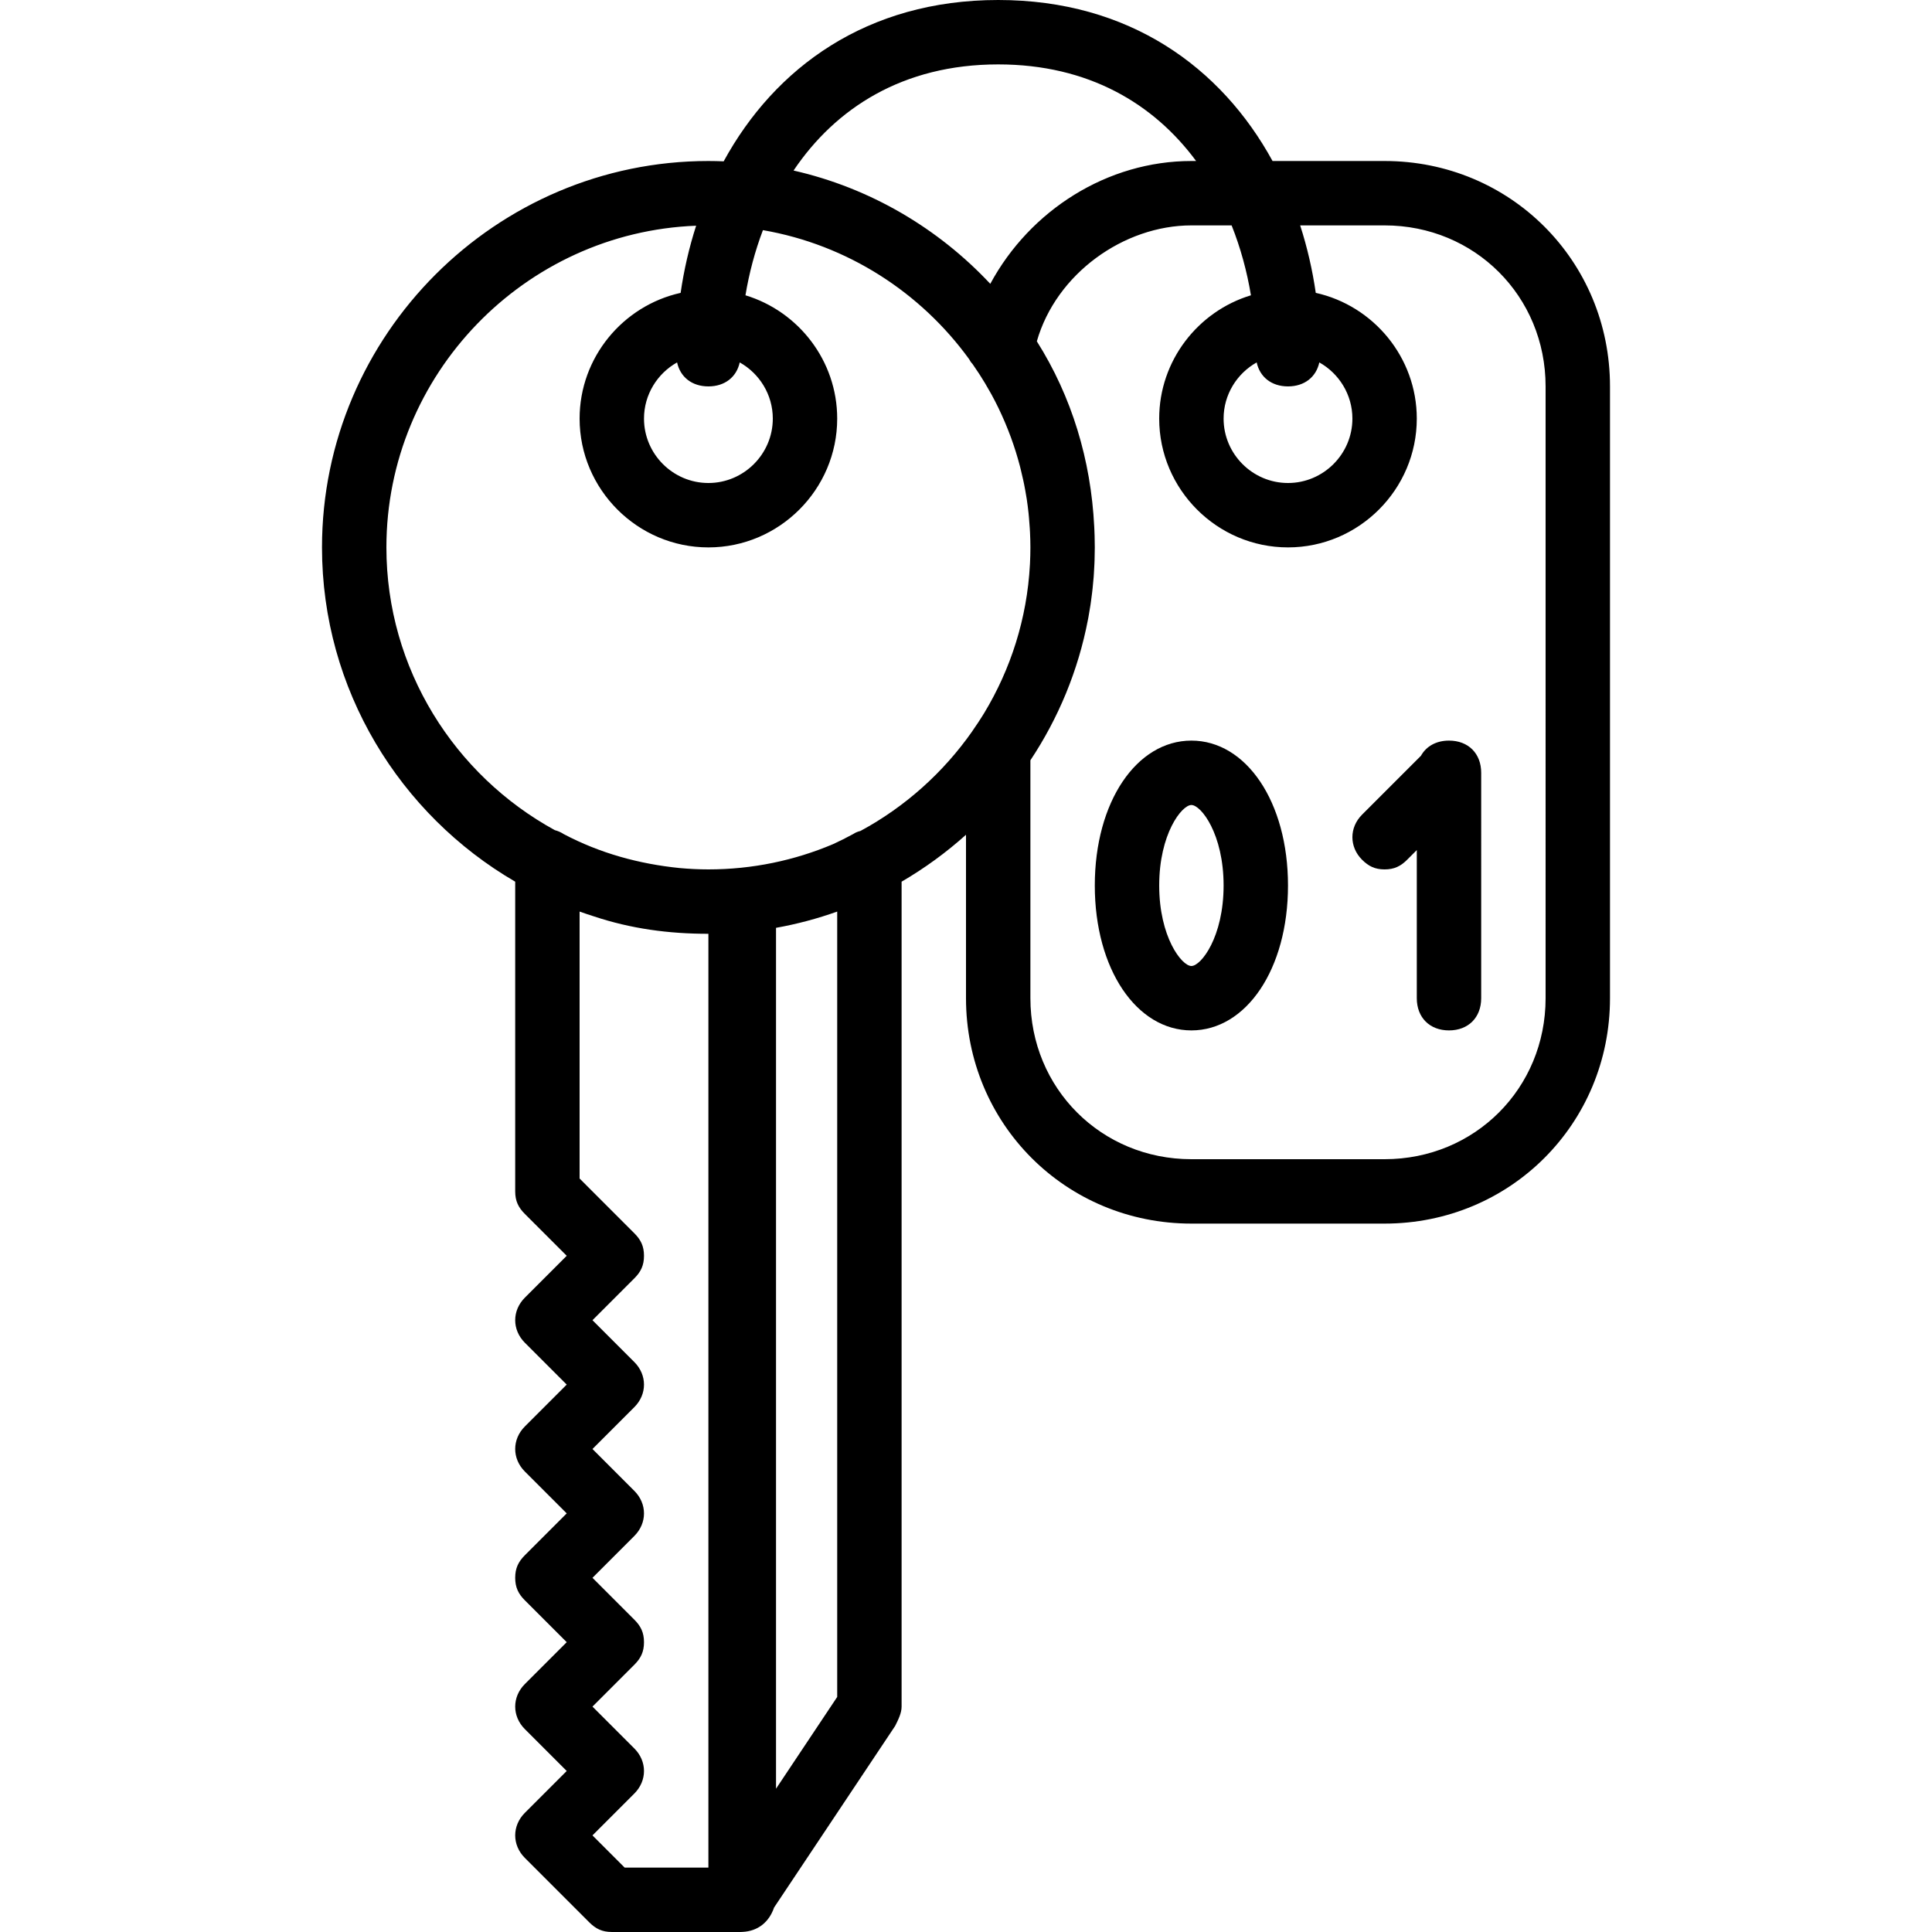
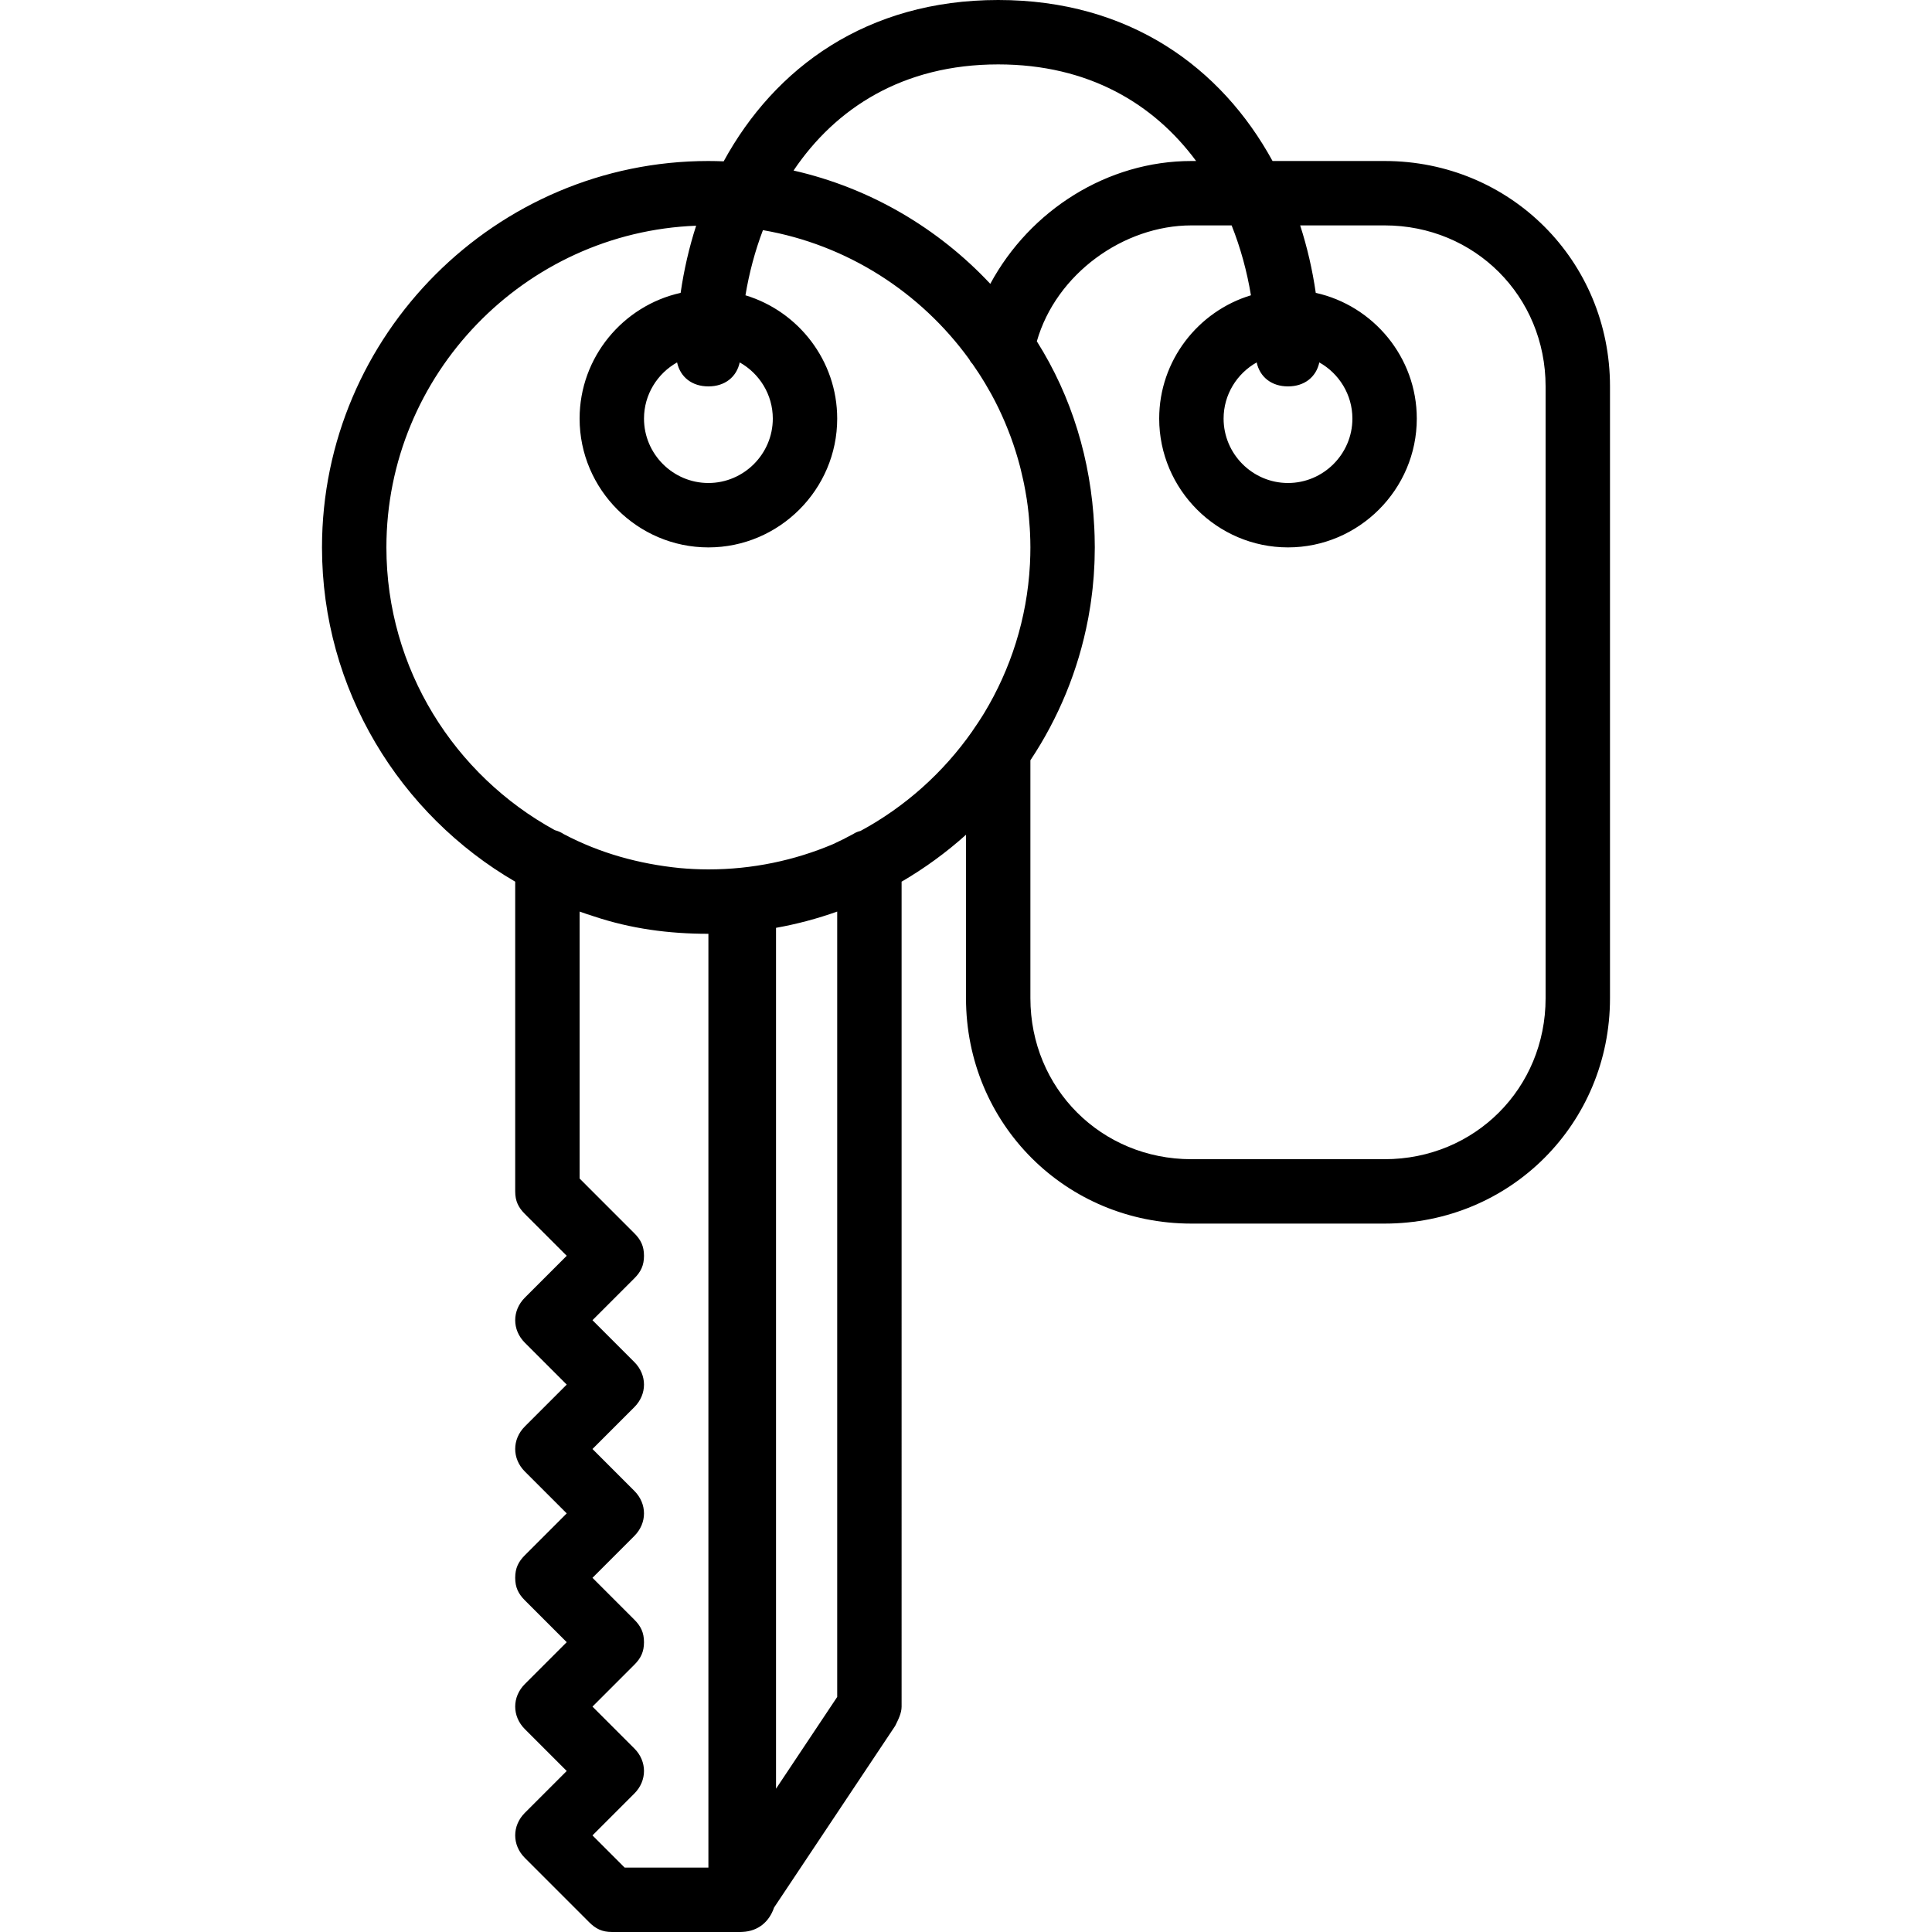
<svg xmlns="http://www.w3.org/2000/svg" version="1.1" id="Layer_1" x="0px" y="0px" viewBox="0 0 512 512" style="enable-background:new 0 0 512 512;" xml:space="preserve">
  <g transform="translate(1 1)">
    <g>
      <g>
-         <path d="M314.733,195.267c-14.507,0-25.6,16.213-25.6,38.4c0,22.187,11.093,38.4,25.6,38.4c14.507,0,25.6-16.213,25.6-38.4     C340.333,211.48,329.24,195.267,314.733,195.267z M314.733,255c-2.56,0-8.533-7.68-8.533-21.333s5.973-21.333,8.533-21.333     s8.533,7.68,8.533,21.333S317.293,255,314.733,255z" />
-         <path d="M383,195.267c-3.399,0-6.038,1.511-7.434,4.02l-15.607,15.607c-3.413,3.413-3.413,8.533,0,11.947     c1.707,1.707,3.413,2.56,5.973,2.56s4.267-0.853,5.973-2.56l2.56-2.56v39.253c0,5.12,3.413,8.533,8.533,8.533     s8.533-3.413,8.533-8.533V203.8C391.533,198.68,388.12,195.267,383,195.267z" />
        <path d="M365.933,41.667h-29.696C322.688,16.912,298.323-1,263.533-1c-34.831,0-59.213,17.954-72.752,42.755     c-1.344-0.053-2.692-0.088-4.048-0.088c-56.32,0-102.4,46.08-102.4,102.4c0,37.702,20.652,70.812,51.2,88.585v82.082     c0,2.56,0.853,4.267,2.56,5.973l11.093,11.093l-11.093,11.093c-3.413,3.413-3.413,8.533,0,11.947l11.093,11.093l-11.093,11.093     c-3.413,3.413-3.413,8.533,0,11.947l11.093,11.093l-11.093,11.093c-1.707,1.707-2.56,3.413-2.56,5.973s0.853,4.267,2.56,5.973     l11.093,11.093l-11.093,11.093c-3.413,3.413-3.413,8.533,0,11.947l11.093,11.093l-11.093,11.093     c-3.413,3.413-3.413,8.533,0,11.947l17.067,17.067c1.707,1.707,3.413,2.56,5.973,2.56h31.573c0.853,0,1.707,0,2.56,0     c0.165,0,0.333-0.008,0.504-0.021c4.131-0.187,7.08-2.656,8.366-6.457l32.09-48.135c0.853-1.707,1.707-3.413,1.707-5.12V232.651     c6.115-3.558,11.831-7.731,17.067-12.431v43.313c0,33.28,26.453,59.733,59.733,59.733h51.2c33.28,0,59.733-26.453,59.733-59.733     V101.4C425.667,68.12,399.213,41.667,365.933,41.667z M263.533,16.067c23.976,0,41.267,10.469,52.45,25.6h-1.25     c-22.221,0-42.744,12.997-53.298,32.552c-13.784-14.728-31.838-25.414-52.135-30.025     C220.392,27.714,238.244,16.067,263.533,16.067z M178.434,95.045c0.838,3.884,3.948,6.355,8.3,6.355s7.461-2.471,8.3-6.355     c5.217,2.928,8.767,8.511,8.767,14.888c0,9.387-7.68,17.067-17.067,17.067c-9.387,0-17.067-7.68-17.067-17.067     C169.667,103.556,173.217,97.974,178.434,95.045z M156.013,485.4l11.093-11.093c3.413-3.413,3.413-8.533,0-11.947l-11.093-11.093     l11.093-11.093c1.707-1.707,2.56-3.413,2.56-5.973s-0.853-4.267-2.56-5.973l-11.093-11.093l11.093-11.093     c3.413-3.413,3.413-8.533,0-11.947L156.013,383l11.093-11.093c3.413-3.413,3.413-8.533,0-11.947l-11.093-11.093l11.093-11.093     c1.707-1.707,2.56-3.413,2.56-5.973c0-2.56-0.853-4.267-2.56-5.973L152.6,311.32v-70.746c1.261,0.45,2.531,0.881,3.814,1.282     c9.833,3.268,19.742,4.611,30.32,4.611v247.467h-22.187L156.013,485.4z M220.867,448.707l-16.213,24.32V244.884     c5.571-0.994,10.987-2.447,16.213-4.31V448.707z M227.027,219.213c-0.662,0.153-1.301,0.405-1.893,0.8     c-1.759,0.96-3.549,1.859-5.368,2.694c-10.173,4.307-21.337,6.693-33.032,6.693c-2.591,0-5.151-0.136-7.685-0.365     c-10.658-1.08-21.065-3.912-30.715-9.021c-0.71-0.473-1.489-0.802-2.294-1.013c-26.537-14.512-44.639-42.711-44.639-74.934     c0-45.843,36.642-83.524,82.082-85.25c-1.861,5.769-3.231,11.736-4.109,17.797c-15.265,3.39-26.773,17.072-26.773,33.32     c0,18.773,15.36,34.133,34.133,34.133c18.773,0,34.133-15.36,34.133-34.133c0-15.363-10.288-28.434-24.314-32.678     c0.976-5.884,2.516-11.697,4.632-17.264c22.365,3.858,41.814,16.489,54.654,34.202c0.219,0.444,0.496,0.862,0.867,1.234     c0.569,0.806,1.116,1.622,1.653,2.444c0.165,0.255,0.33,0.51,0.493,0.767c0.407,0.637,0.805,1.278,1.193,1.924     c0.447,0.748,0.883,1.504,1.307,2.267c0.145,0.259,0.297,0.514,0.438,0.773c0.633,1.166,1.242,2.346,1.822,3.544     c0.008,0.017,0.016,0.035,0.024,0.052c0.561,1.161,1.093,2.339,1.602,3.529c0.069,0.161,0.136,0.323,0.204,0.484     c0.461,1.097,0.901,2.205,1.317,3.324c0.052,0.14,0.107,0.28,0.158,0.42c0.904,2.47,1.693,4.993,2.367,7.561     c0.076,0.291,0.146,0.584,0.219,0.876c0.24,0.955,0.463,1.917,0.67,2.885c0.08,0.376,0.162,0.752,0.237,1.129     c0.212,1.06,0.404,2.127,0.576,3.201c0.033,0.206,0.074,0.412,0.106,0.618c0.19,1.242,0.346,2.494,0.48,3.752     c0.042,0.39,0.074,0.782,0.11,1.173c0.087,0.938,0.16,1.88,0.217,2.827c0.024,0.397,0.049,0.793,0.067,1.19     c0.059,1.294,0.099,2.593,0.099,3.901c0,1.411-0.039,2.813-0.107,4.208c-0.006,0.128-0.015,0.256-0.021,0.384     c-0.768,14.303-5.102,27.698-12.121,39.31c-0.209,0.341-0.423,0.68-0.638,1.019c-0.301,0.482-0.611,0.957-0.92,1.432     c-0.506,0.766-1.018,1.53-1.552,2.286c-0.009,0.018-0.018,0.037-0.027,0.055C249.011,203.723,238.853,212.827,227.027,219.213z      M408.6,263.533c0,23.893-18.773,42.667-42.667,42.667h-51.2c-23.893,0-42.667-18.773-42.667-42.667v-63.049     c7.401-11.133,12.684-23.778,15.267-37.351c0.037-0.195,0.077-0.39,0.113-0.585c0.192-1.042,0.37-2.09,0.53-3.143     c0.054-0.356,0.101-0.715,0.151-1.073c0.101-0.719,0.196-1.439,0.282-2.162c0.05-0.424,0.101-0.847,0.147-1.273     c0.107-1.005,0.203-2.013,0.28-3.027c0.022-0.29,0.036-0.581,0.056-0.872c0.057-0.849,0.105-1.701,0.141-2.555     c0.014-0.341,0.028-0.683,0.039-1.025c0.036-1.114,0.061-2.23,0.061-3.352c0-1.024-0.02-2.044-0.05-3.061     c-0.017-0.609-0.043-1.216-0.07-1.823c-0.01-0.214-0.02-0.429-0.032-0.643c-0.875-17.616-5.934-34.403-15.208-49.087     c5.12-17.92,23.04-30.72,40.96-30.72h10.661c2.37,5.946,4.069,12.193,5.119,18.522c-14.025,4.244-24.314,17.315-24.314,32.678     c0,18.773,15.36,34.133,34.133,34.133c18.773,0,34.133-15.36,34.133-34.133c0-16.247-11.508-29.93-26.773-33.32     c-0.882-6.09-2.26-12.086-4.135-17.88h22.375c23.893,0,42.667,18.773,42.667,42.667V263.533z M357.4,109.933     c0,9.387-7.68,17.067-17.067,17.067s-17.067-7.68-17.067-17.067c0-6.378,3.55-11.96,8.767-14.888     c0.838,3.884,3.948,6.355,8.3,6.355s7.462-2.471,8.3-6.355C353.85,97.974,357.4,103.556,357.4,109.933z" />
      </g>
    </g>
  </g>
  <g>
</g>
  <g>
</g>
  <g>
</g>
  <g>
</g>
  <g>
</g>
  <g>
</g>
  <g>
</g>
  <g>
</g>
  <g>
</g>
  <g>
</g>
  <g>
</g>
  <g>
</g>
  <g>
</g>
  <g>
</g>
  <g>
</g>
</svg>